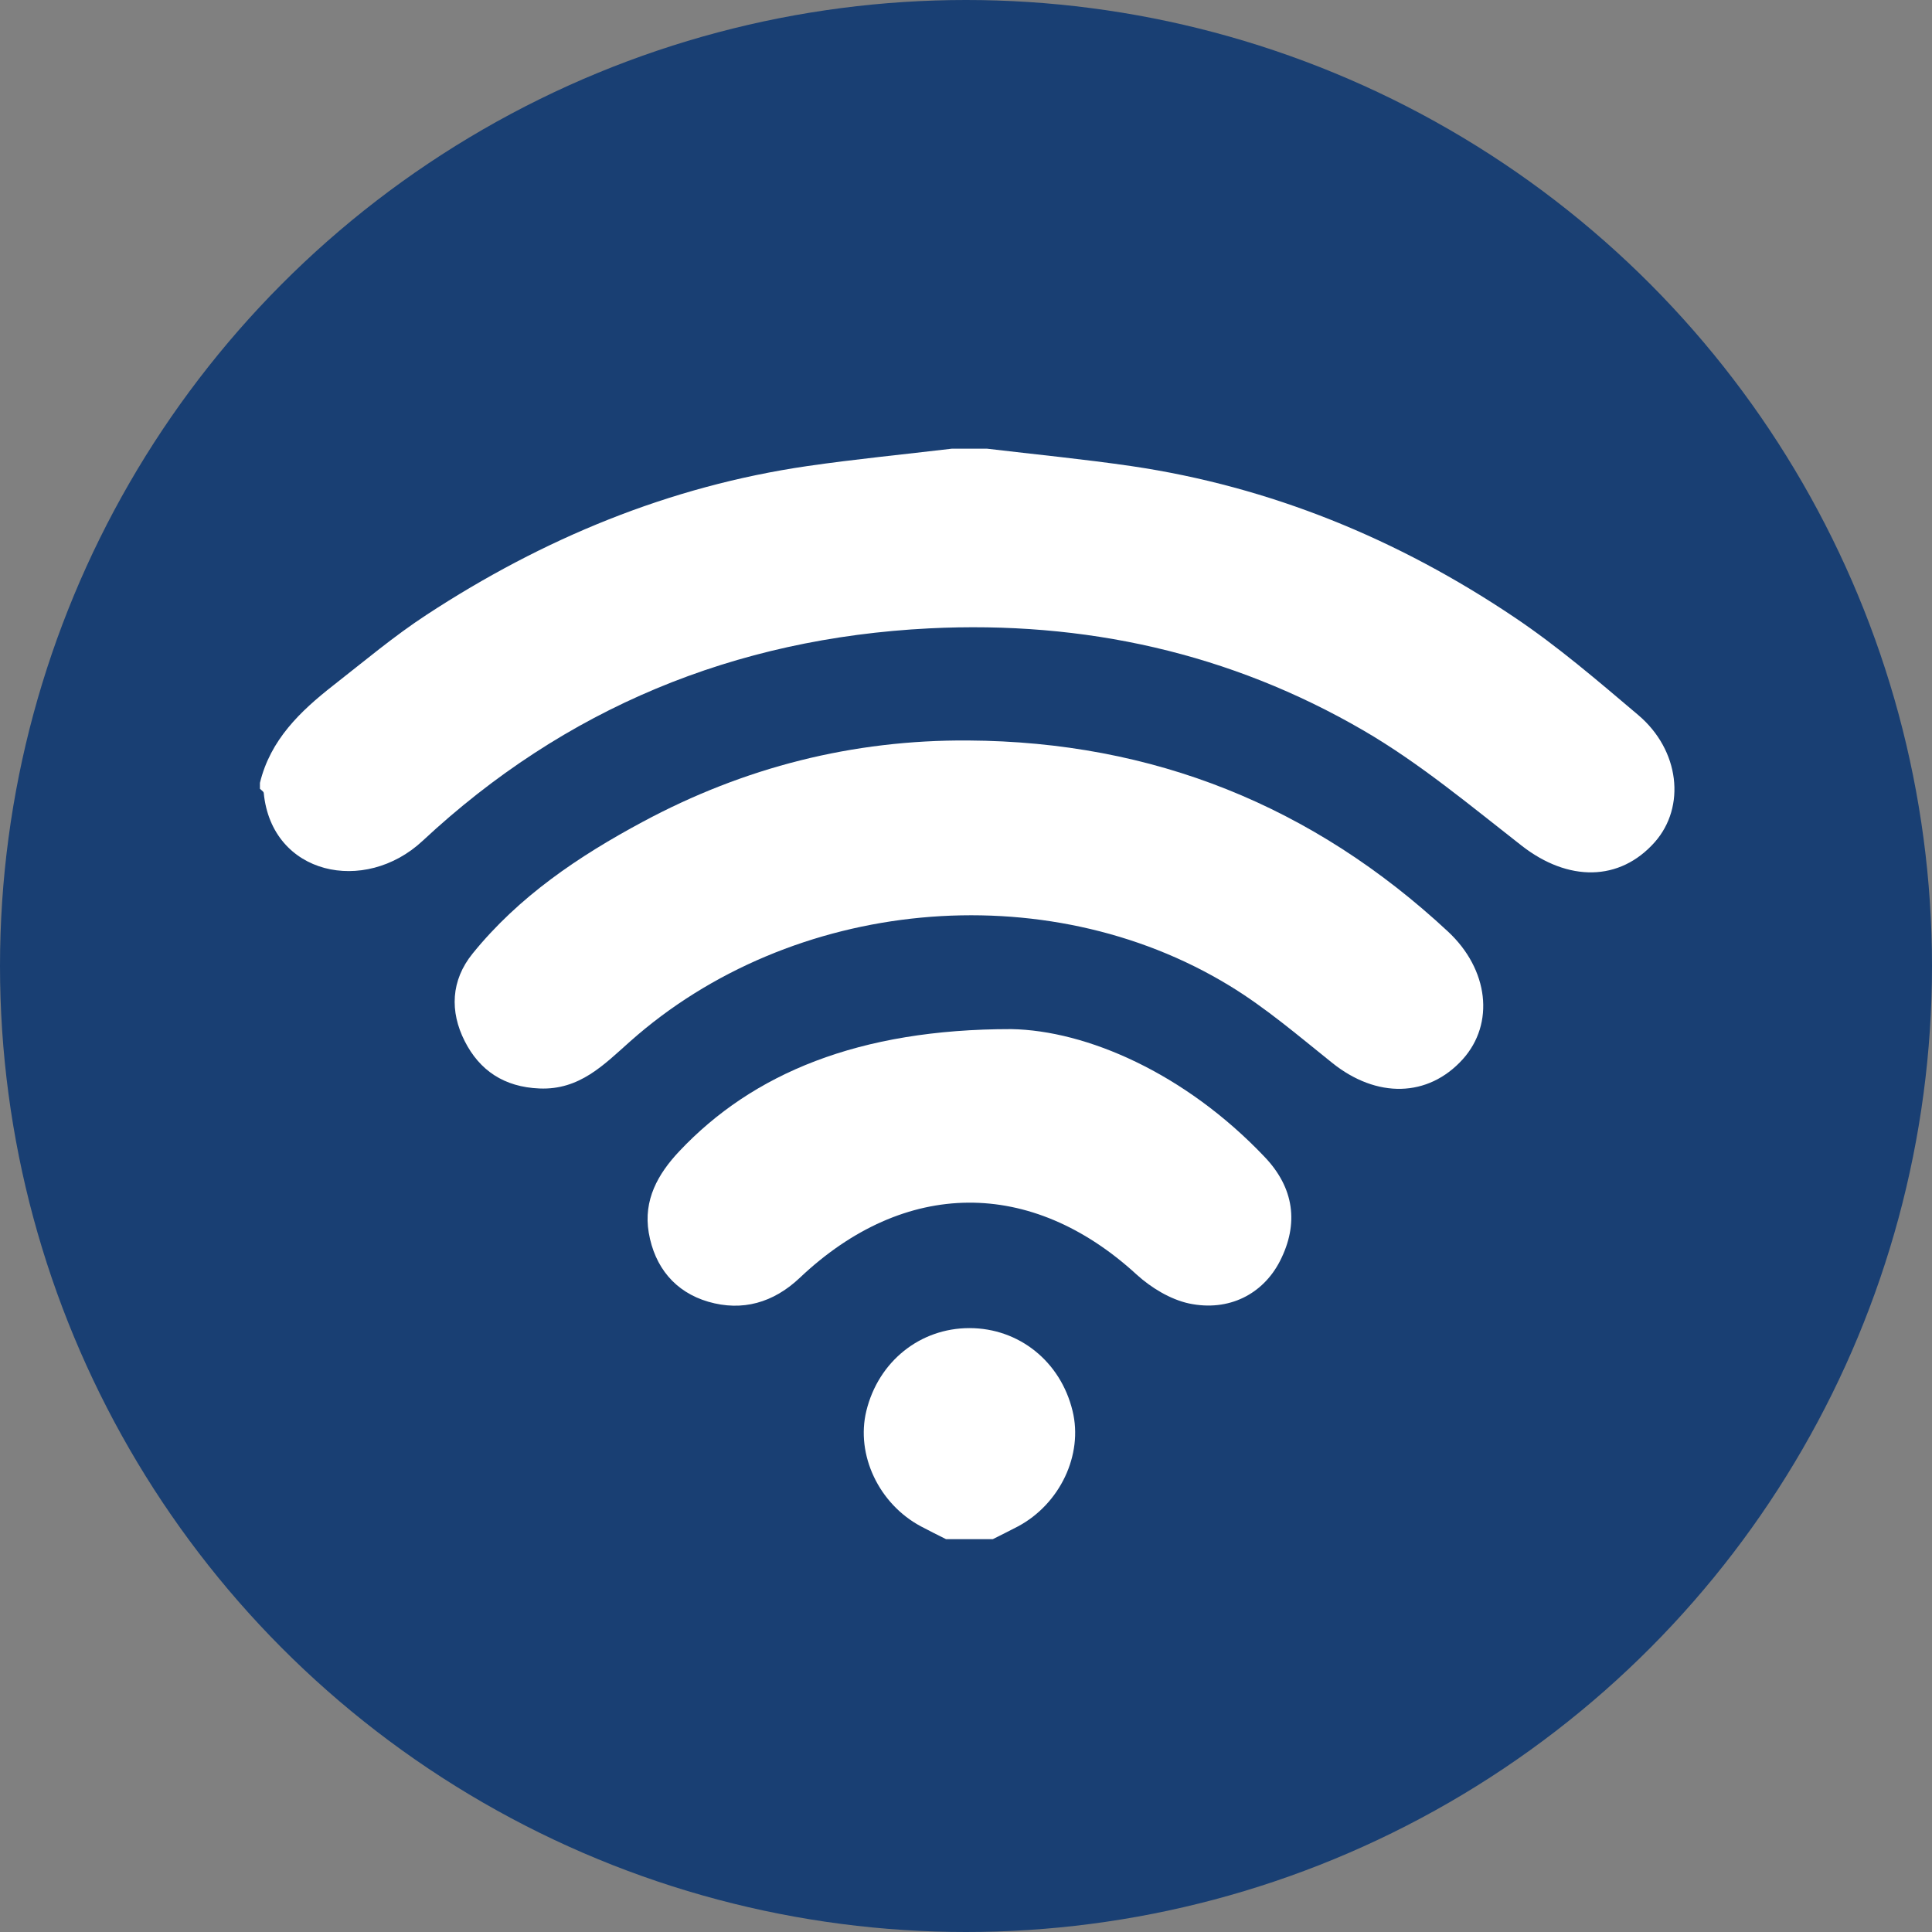
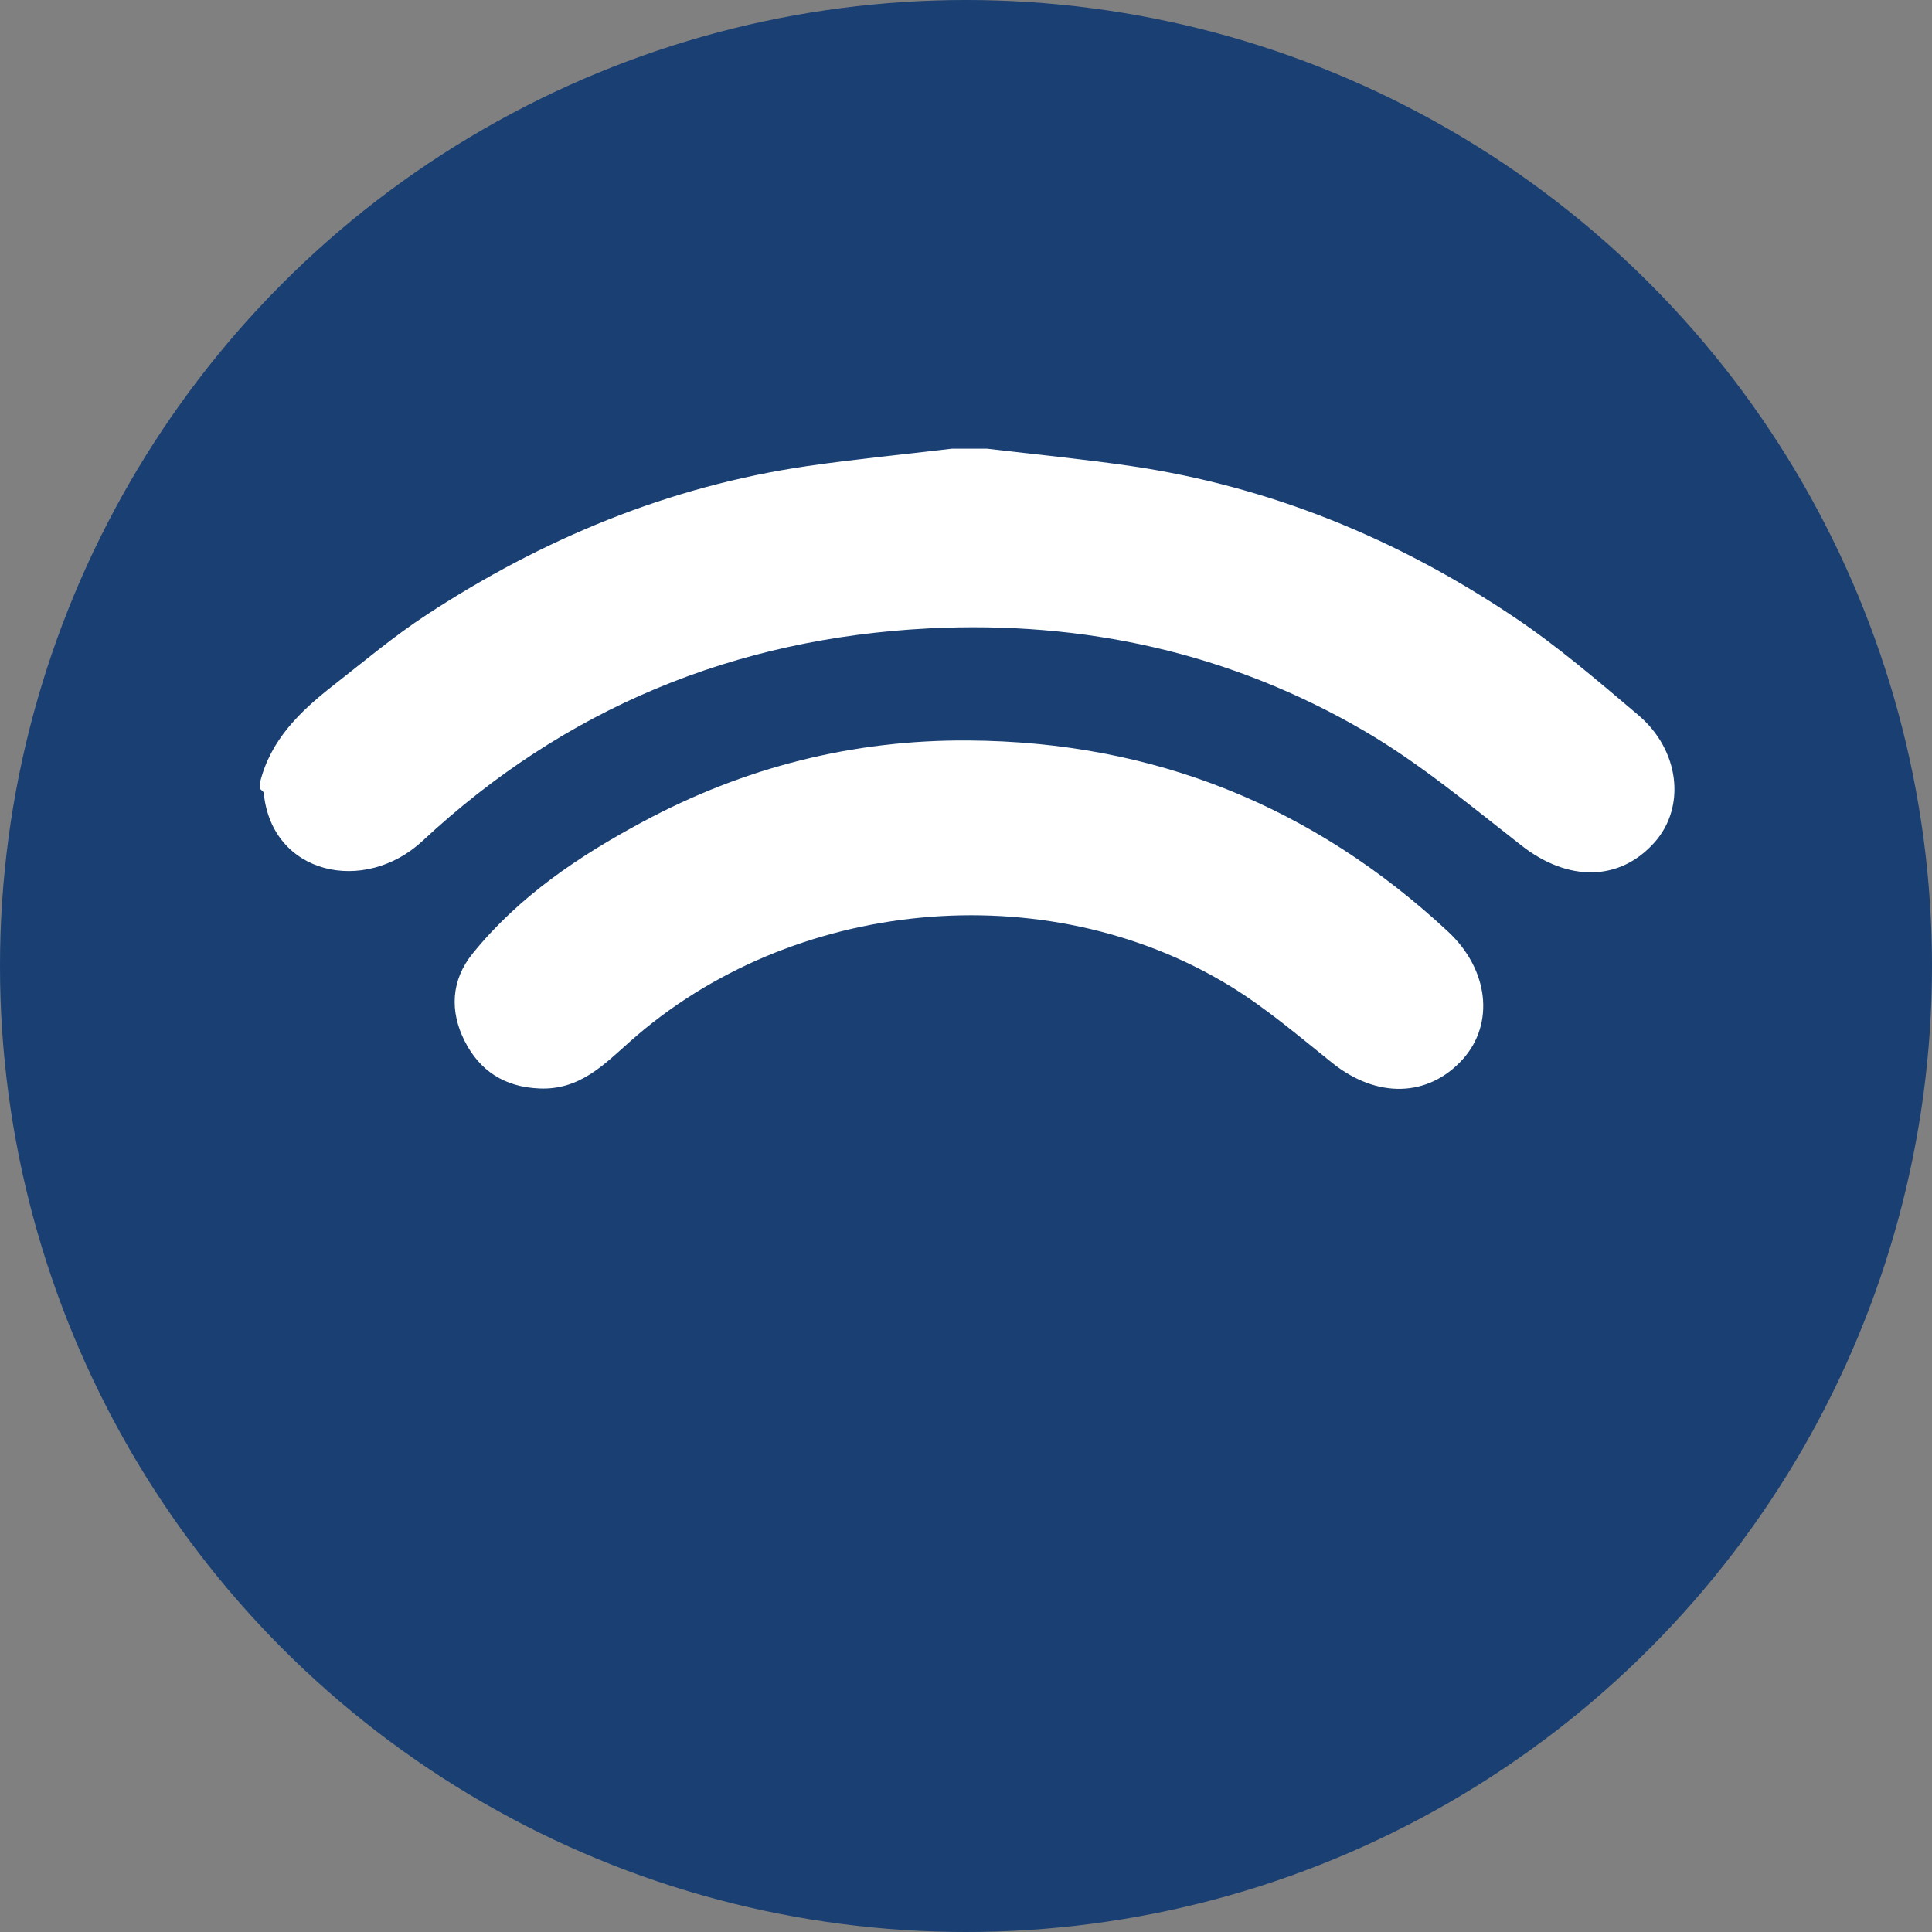
<svg xmlns="http://www.w3.org/2000/svg" version="1.1" id="Ebene_1" x="0px" y="0px" width="33px" height="33px" viewBox="0 0 33 33" enable-background="new 0 0 33 33" xml:space="preserve">
  <rect x="0" y="0" width="33" height="33" fill="#808080" stroke="none" />
  <circle fill="#193F73" cx="16.5" cy="16.5" r="16.5" />
  <path fill="none" d="M11.406,18.171c0.914,0,1.83-0.017,2.744,0.005c0.806,0.02,1.104,0.352,1.113,1.168  c0.002,0.176,0.006,0.35,0.002,0.525c-0.018,0.729-0.285,1.074-1.004,1.087c-1.928,0.028-3.854,0.028-5.781-0.001  c-0.719-0.012-0.948-0.327-0.973-1.033c-0.051-1.469,0.02-1.785,1.736-1.77c0.72,0.008,1.439,0.002,2.16,0.002  C11.406,18.16,11.406,18.165,11.406,18.171z" />
-   <path fill="none" d="M19.438,20.971c-0.937,0-1.873,0.024-2.81-0.007c-0.817-0.028-1.063-0.317-1.067-1.137  c-0.008-1.509,0.135-1.659,1.673-1.668c1.578-0.009,3.16-0.011,4.738,0.007c1.092,0.012,1.346,0.284,1.346,1.357  c0,0.138,0.004,0.272,0,0.41c-0.021,0.652-0.299,0.991-0.955,1.018c-0.975,0.037-1.949,0.01-2.926,0.01  C19.438,20.965,19.438,20.969,19.438,20.971z" />
  <g>
    <path fill="#FFFFFF" d="M16.859,7.664c0.825,0.098,1.649,0.178,2.47,0.298c2.377,0.351,4.55,1.246,6.534,2.579   c0.746,0.5,1.433,1.092,2.119,1.672c0.709,0.6,0.816,1.567,0.283,2.171c-0.601,0.678-1.481,0.678-2.271,0.063   c-0.878-0.685-1.742-1.409-2.7-1.967c-2.282-1.328-4.772-1.879-7.423-1.747c-3.327,0.168-6.225,1.366-8.653,3.63   c-0.989,0.922-2.576,0.583-2.713-0.818c-0.002-0.026-0.042-0.048-0.065-0.072c0-0.034,0-0.066,0-0.101   c0.178-0.735,0.688-1.223,1.253-1.665c0.526-0.411,1.038-0.843,1.595-1.207c1.986-1.3,4.139-2.194,6.5-2.539   c0.821-0.119,1.646-0.199,2.47-0.297C16.458,7.664,16.659,7.664,16.859,7.664z" />
-     <path fill="#FFFFFF" d="M16.159,26.29c-0.143-0.071-0.288-0.144-0.428-0.218c-0.719-0.383-1.116-1.223-0.933-1.973   c0.206-0.844,0.917-1.414,1.761-1.414c0.845,0,1.557,0.57,1.761,1.414c0.184,0.75-0.215,1.59-0.932,1.973   c-0.143,0.074-0.285,0.146-0.43,0.218C16.692,26.29,16.425,26.29,16.159,26.29z" />
    <path fill="#FFFFFF" d="M16.539,12.648c3.156,0.019,5.885,1.116,8.193,3.263c0.695,0.646,0.803,1.571,0.252,2.183   c-0.592,0.654-1.471,0.67-2.231,0.059c-0.571-0.457-1.132-0.939-1.753-1.317c-3.148-1.918-7.483-1.5-10.241,0.956   c-0.446,0.396-0.86,0.829-1.545,0.8c-0.602-0.024-1.023-0.307-1.277-0.81c-0.255-0.504-0.237-1.035,0.136-1.495   c0.791-0.977,1.815-1.665,2.906-2.25C12.71,13.107,14.566,12.634,16.539,12.648z" />
-     <path fill="#FFFFFF" d="M17.275,17.578c1.277,0.023,2.957,0.744,4.322,2.179c0.51,0.532,0.592,1.146,0.264,1.786   c-0.287,0.557-0.866,0.866-1.553,0.721c-0.32-0.07-0.647-0.269-0.894-0.494c-1.799-1.65-3.96-1.642-5.753,0.056   c-0.451,0.427-0.982,0.577-1.562,0.409c-0.568-0.166-0.917-0.59-1.018-1.18c-0.094-0.557,0.155-1.002,0.523-1.392   C12.854,18.337,14.667,17.576,17.275,17.578z" />
  </g>
</svg>